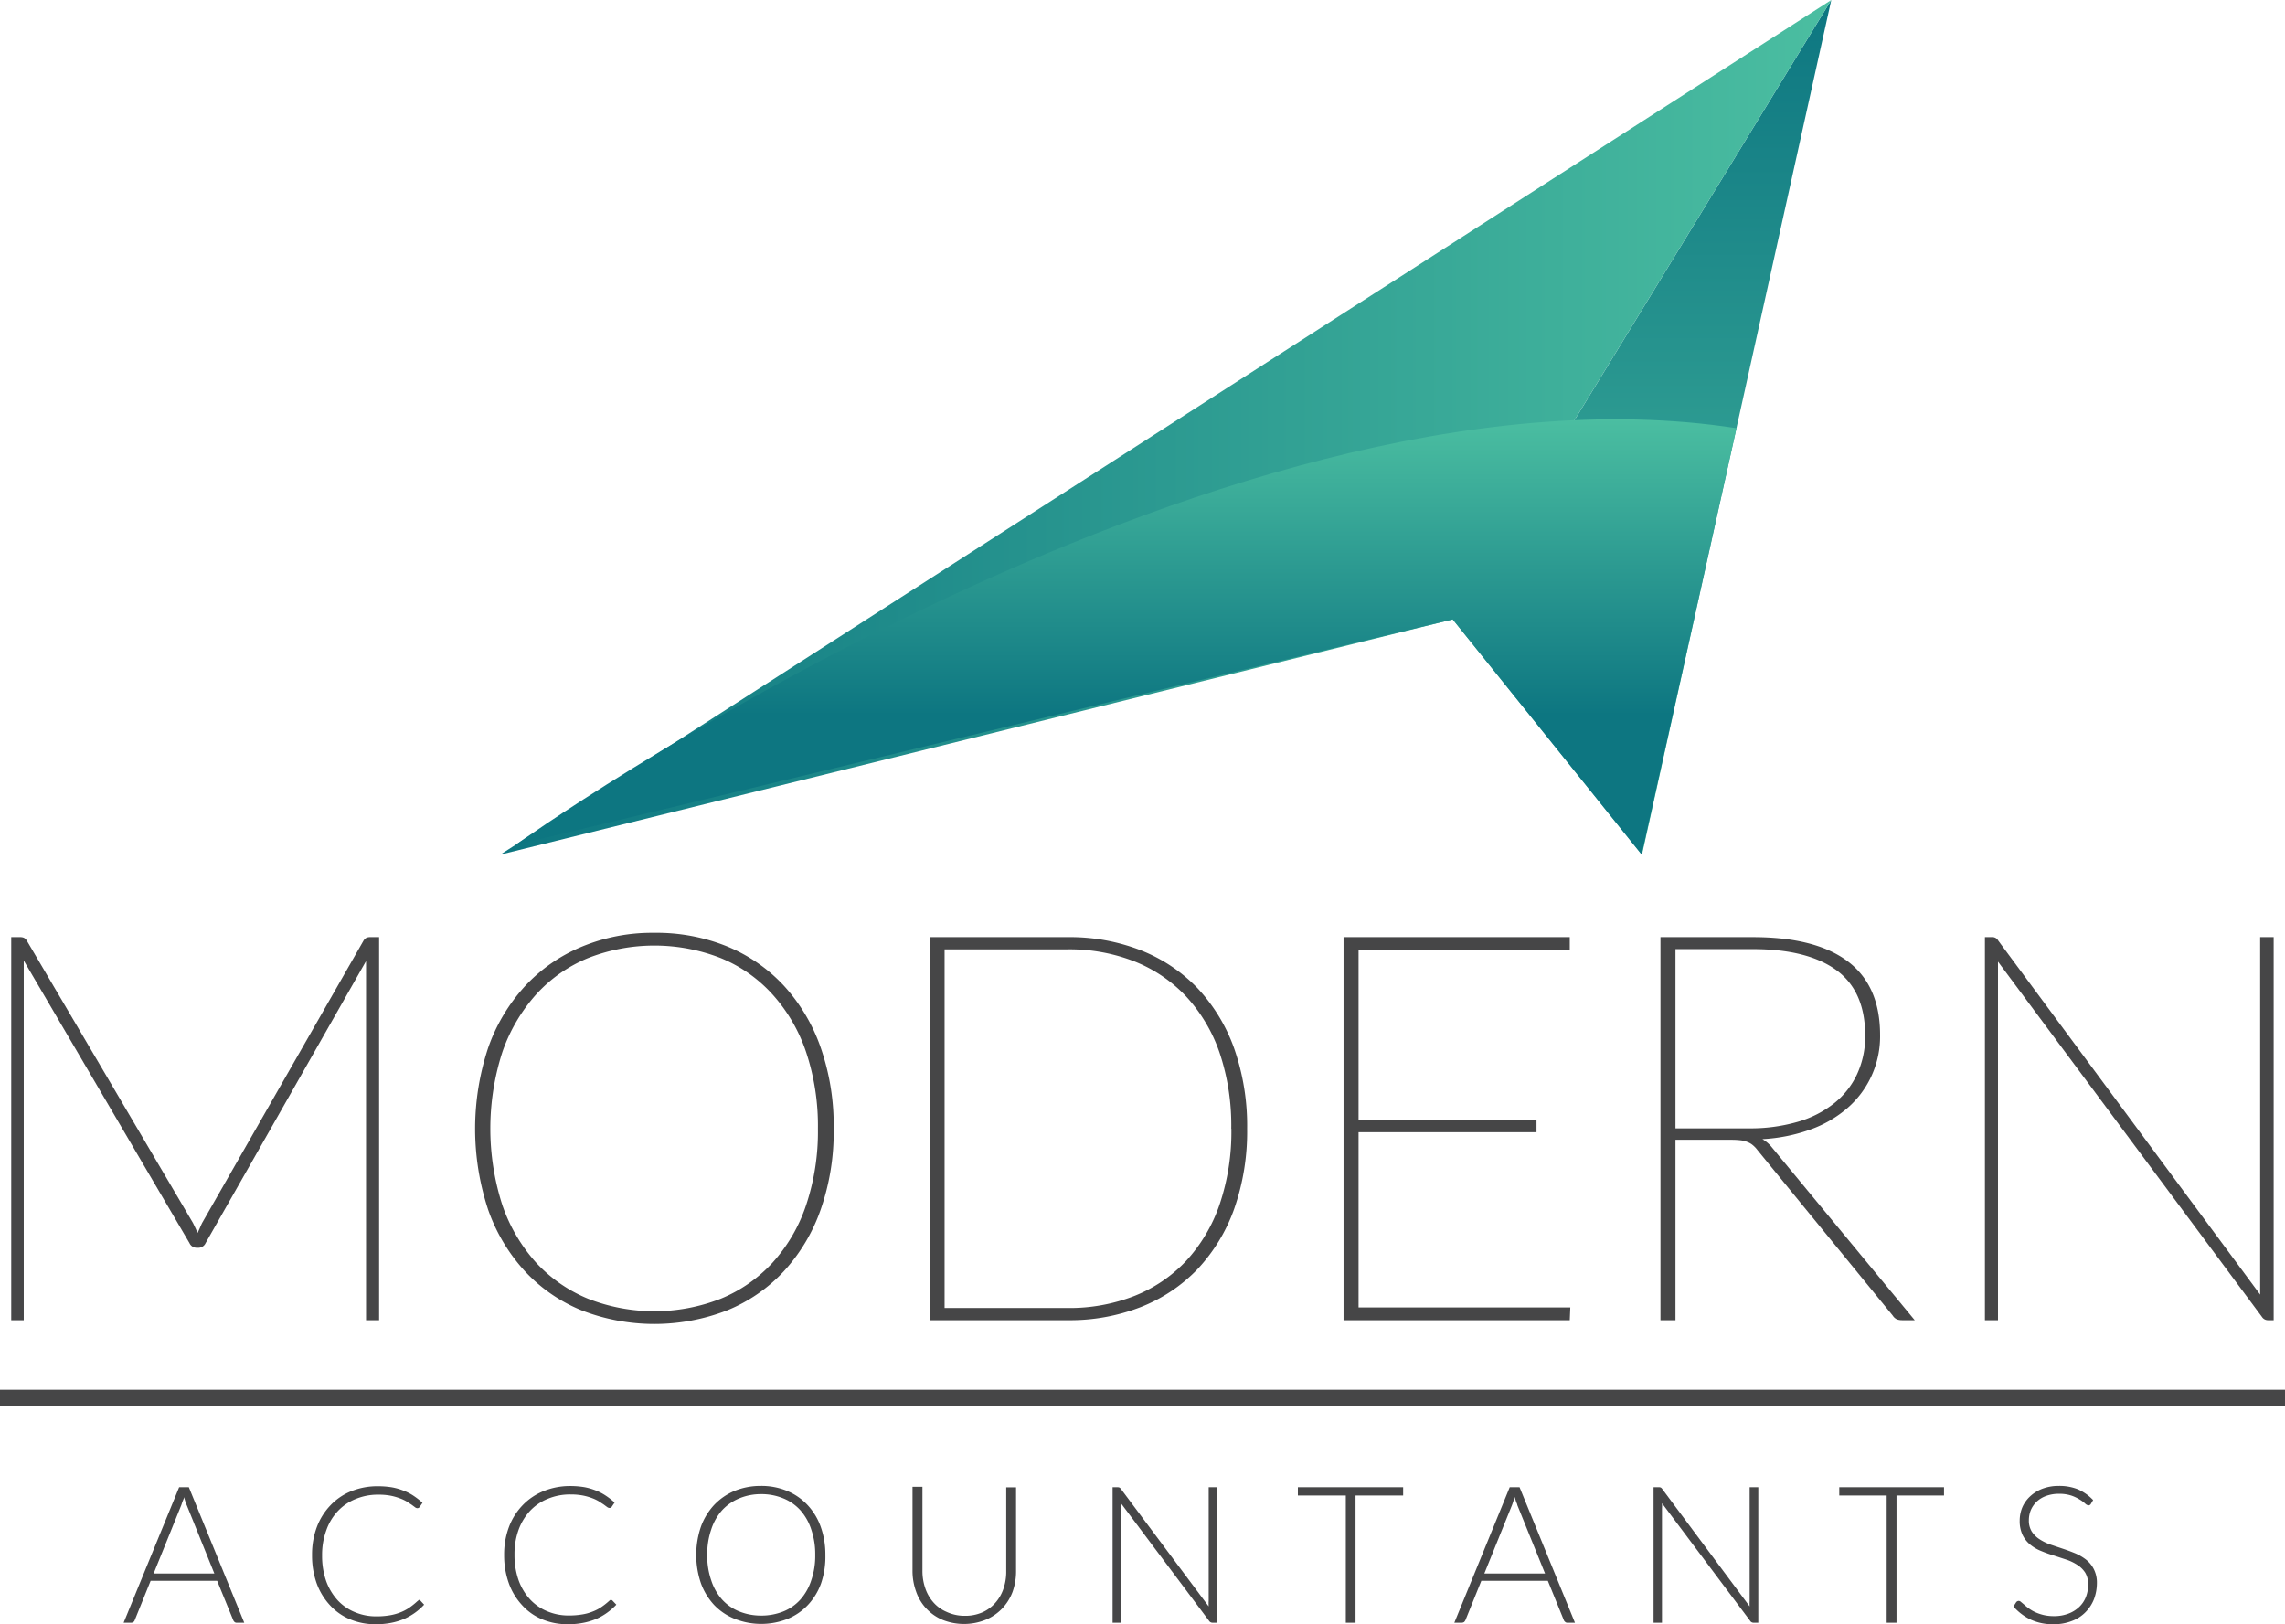
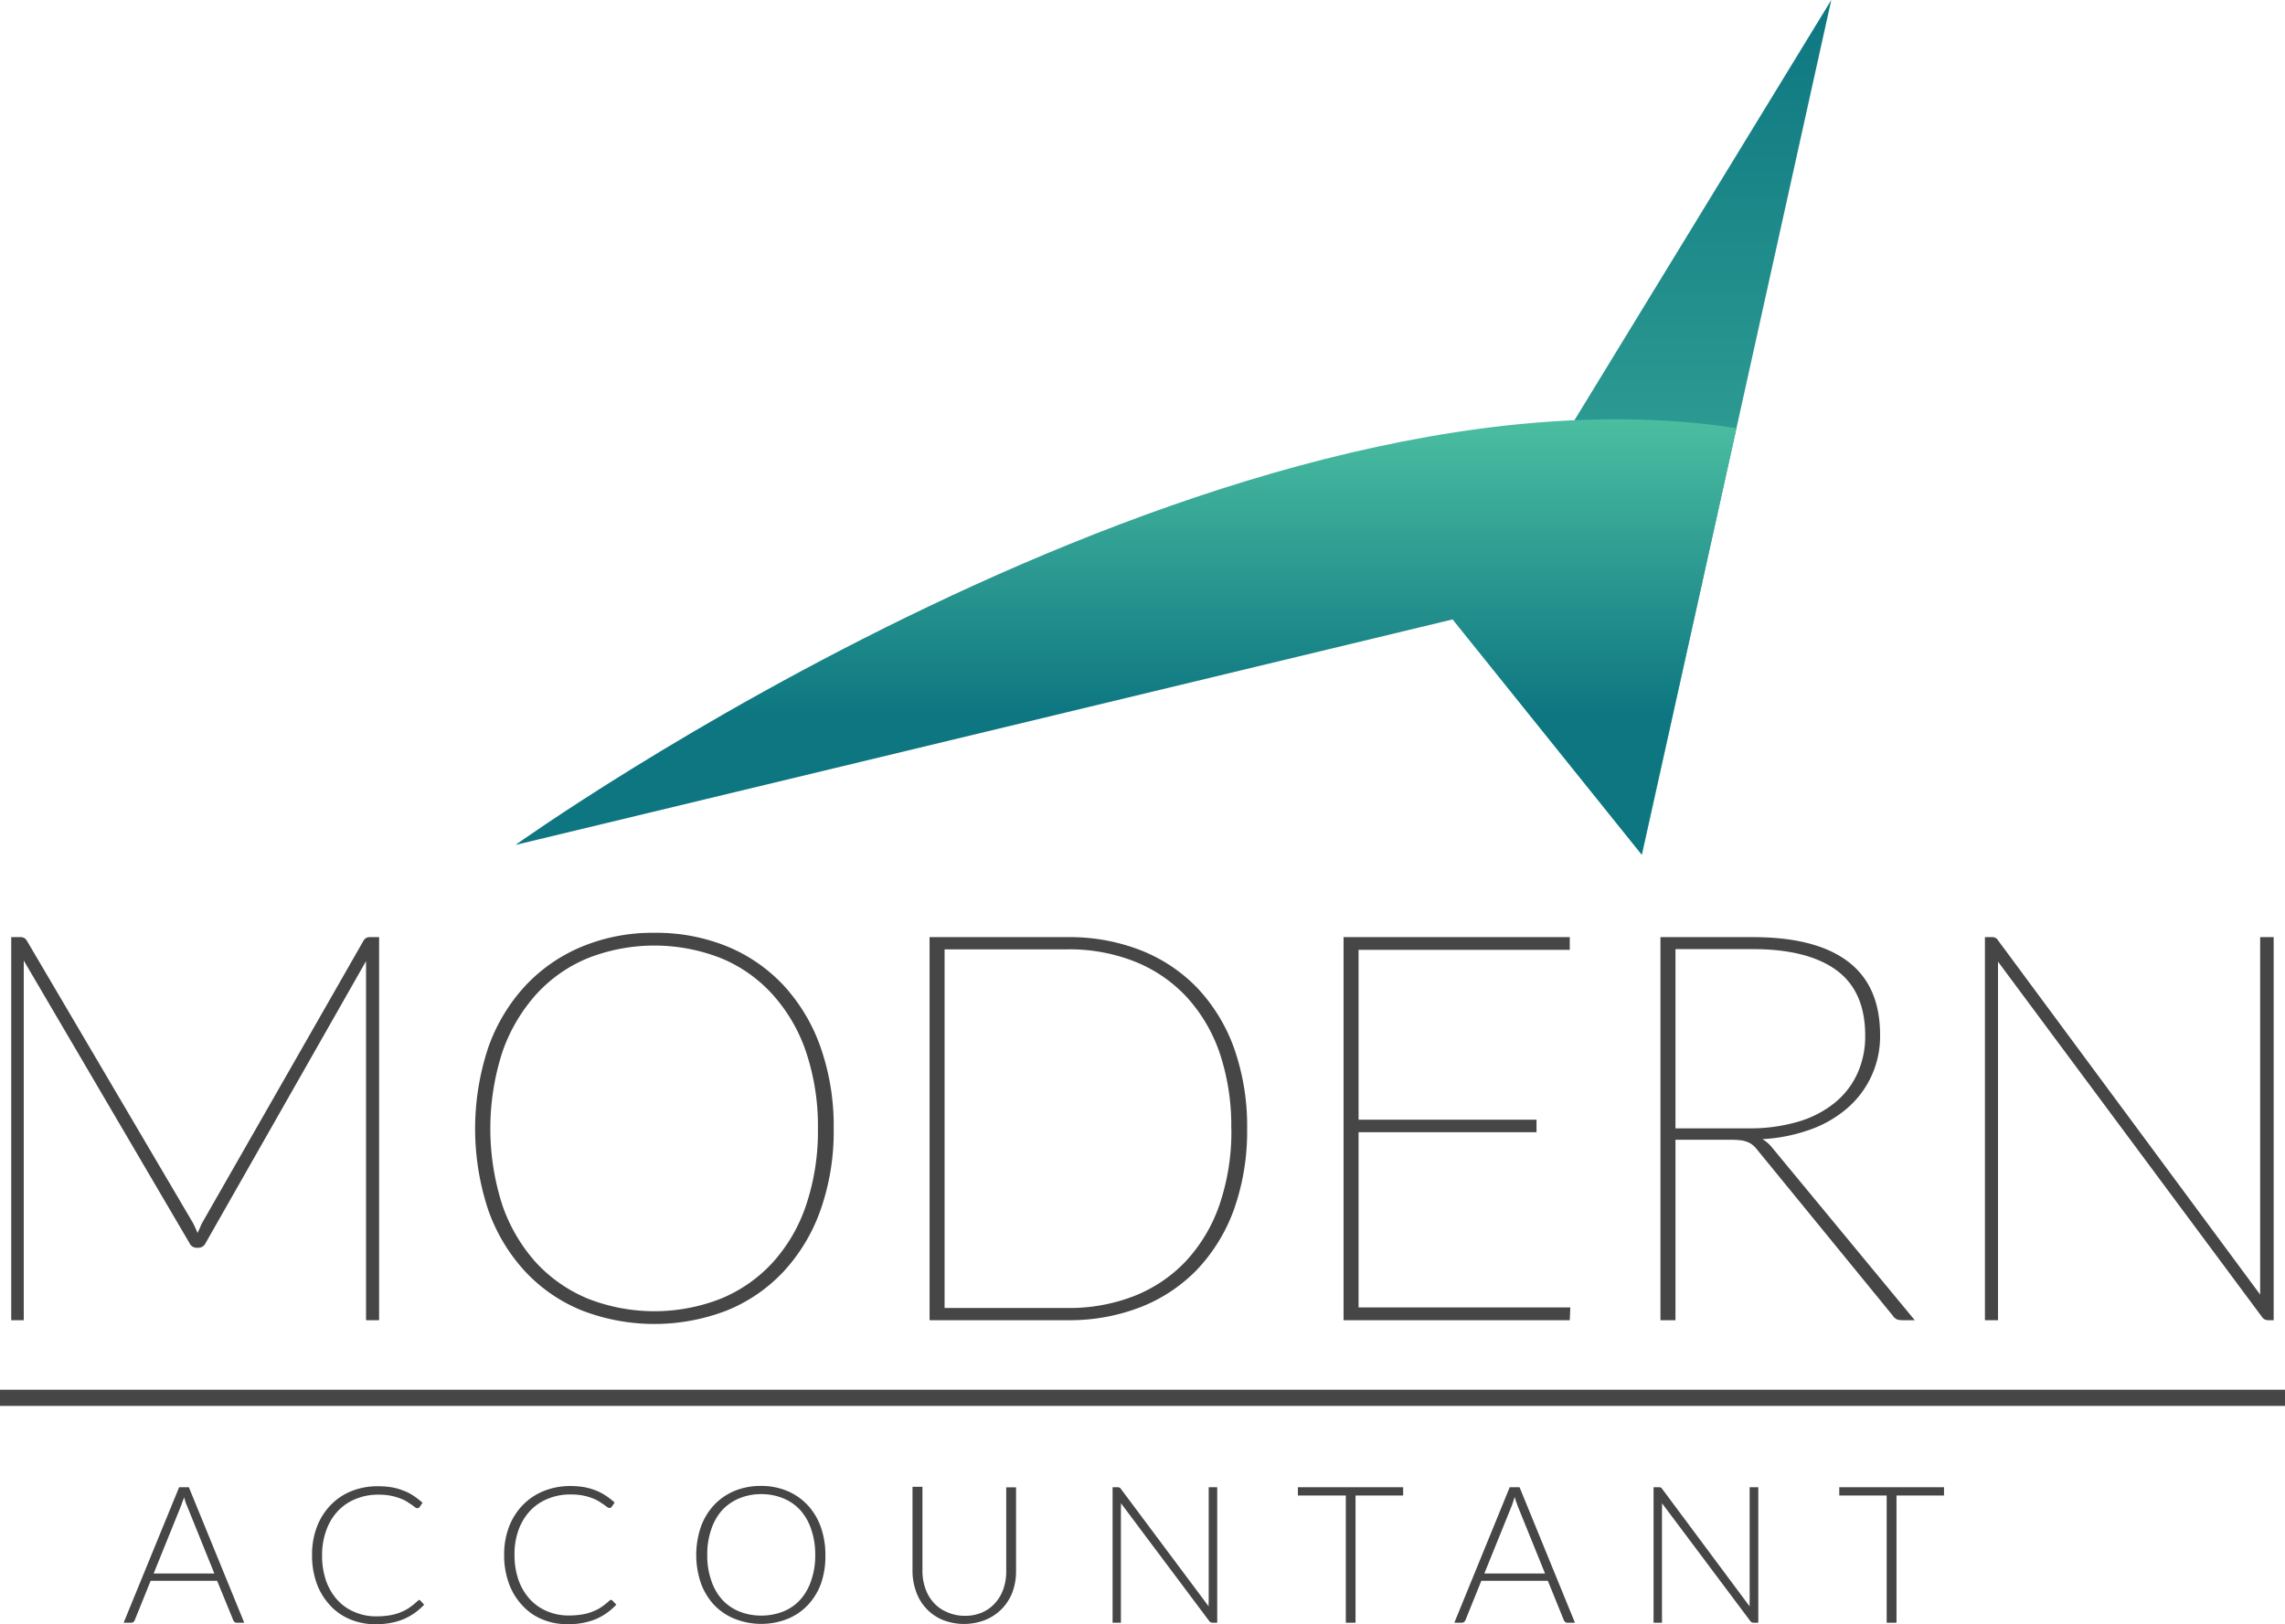
<svg xmlns="http://www.w3.org/2000/svg" xmlns:xlink="http://www.w3.org/1999/xlink" viewBox="0 0 211.62 150.45">
  <defs>
    <style>.cls-1{isolation:isolate;}.cls-2{fill:url(#linear-gradient);}.cls-3{fill:url(#linear-gradient-2);}.cls-4{mix-blend-mode:overlay;fill:url(#New_Gradient_Swatch_1);}.cls-5{fill:#464647;}.cls-6{fill:none;stroke:#464647;stroke-miterlimit:10;stroke-width:1.5px;}</style>
    <linearGradient id="linear-gradient" x1="152.07" x2="152.07" y2="79.16" gradientUnits="userSpaceOnUse">
      <stop offset="0" stop-color="#0d7681" />
      <stop offset="1" stop-color="#4bbea1" />
    </linearGradient>
    <linearGradient id="linear-gradient-2" x1="46.33" y1="39.58" x2="169.6" y2="39.58" xlink:href="#linear-gradient" />
    <linearGradient id="New_Gradient_Swatch_1" x1="299.24" y1="182.5" x2="299.24" y2="142.16" gradientUnits="userSpaceOnUse">
      <stop offset="0.32" stop-color="#0d7681" />
      <stop offset="1" stop-color="#4bbea1" />
    </linearGradient>
  </defs>
  <title>modernaccountants-logo</title>
  <g class="cls-1">
    <g id="Layer_1" data-name="Layer 1">
      <polygon class="cls-2" points="169.6 0 134.54 57.37 152.07 79.16 169.6 0" />
-       <polygon class="cls-3" points="134.54 57.37 169.6 0 46.33 79.16 134.54 57.37" />
      <path class="cls-4" d="M347,182.5,329.5,160.71,242.7,181.6S307.15,135.51,355.78,143Z" transform="translate(-194.96 -103.34)" />
      <path class="cls-5" d="M230.07,190.14v35.48h-1.21V193.17c0-.14,0-.27,0-.41s0-.27,0-.4L214,218.48a.73.73,0,0,1-.61.43h-.25a.72.72,0,0,1-.63-.43l-15.35-26.17c0,.15,0,.3,0,.44s0,.28,0,.42v32.45H196V190.14h.83a.83.83,0,0,1,.34.06.66.66,0,0,1,.27.26l15.39,26.15c.16.32.3.63.43.93l.21-.46a5.27,5.27,0,0,1,.22-.49l14.94-26.13a.72.72,0,0,1,.27-.26.83.83,0,0,1,.34-.06Z" transform="translate(-194.96 -103.34)" />
      <path class="cls-5" d="M272.17,207.88a21.87,21.87,0,0,1-1.21,7.51,16.41,16.41,0,0,1-3.41,5.7,14.75,14.75,0,0,1-5.25,3.62,18.63,18.63,0,0,1-13.47,0,14.75,14.75,0,0,1-5.25-3.62,16.41,16.41,0,0,1-3.41-5.7,23.88,23.88,0,0,1,0-15,16.45,16.45,0,0,1,3.41-5.71,15,15,0,0,1,5.25-3.65,17,17,0,0,1,6.71-1.29A17.36,17.36,0,0,1,262.3,191a14.9,14.9,0,0,1,5.25,3.63,16.5,16.5,0,0,1,3.41,5.72A22,22,0,0,1,272.17,207.88Zm-1.46,0a21.57,21.57,0,0,0-1.1-7.11,15.18,15.18,0,0,0-3.11-5.33,13.17,13.17,0,0,0-4.79-3.36,16.86,16.86,0,0,0-12.29,0,13.29,13.29,0,0,0-4.8,3.36,15.69,15.69,0,0,0-3.13,5.33,23.1,23.1,0,0,0,0,14.21,15.45,15.45,0,0,0,3.13,5.32,13.59,13.59,0,0,0,4.8,3.33,16.86,16.86,0,0,0,12.29,0,13.46,13.46,0,0,0,4.79-3.33,15,15,0,0,0,3.11-5.32A21.47,21.47,0,0,0,270.71,207.88Z" transform="translate(-194.96 -103.34)" />
      <path class="cls-5" d="M310.46,207.88a21.7,21.7,0,0,1-1.21,7.46,16,16,0,0,1-3.41,5.58,14.78,14.78,0,0,1-5.25,3.49,18.08,18.08,0,0,1-6.74,1.21h-12.8V190.14h12.8a18.08,18.08,0,0,1,6.74,1.21,14.78,14.78,0,0,1,5.25,3.49,16,16,0,0,1,3.41,5.58A21.7,21.7,0,0,1,310.46,207.88Zm-1.47,0a21.15,21.15,0,0,0-1.09-7.06,14.7,14.7,0,0,0-3.11-5.21,13.31,13.31,0,0,0-4.79-3.23,16.5,16.5,0,0,0-6.15-1.11H282.44v33.22h11.41a16.5,16.5,0,0,0,6.15-1.11,13.31,13.31,0,0,0,4.79-3.23,14.74,14.74,0,0,0,3.11-5.22A21,21,0,0,0,309,207.88Z" transform="translate(-194.96 -103.34)" />
      <path class="cls-5" d="M340.39,224.44l-.05,1.18H319.39V190.14h20.95v1.18H320.78v15.73h16.48v1.16H320.78v16.23Z" transform="translate(-194.96 -103.34)" />
      <path class="cls-5" d="M372.29,225.62h-1.14a1.53,1.53,0,0,1-.49-.07.9.9,0,0,1-.41-.36l-12.52-15.32a2.62,2.62,0,0,0-.42-.45,1.66,1.66,0,0,0-.48-.29,2.38,2.38,0,0,0-.63-.17,7.28,7.28,0,0,0-.89-.05h-5.18v16.71h-1.39V190.14h8.56c3.85,0,6.78.74,8.78,2.24s3,3.77,3,6.82a8.78,8.78,0,0,1-3,6.75,10.78,10.78,0,0,1-3.43,2,15.56,15.56,0,0,1-4.47.9,3.19,3.19,0,0,1,.88.76Zm-22.16-17.77h6.77a15.72,15.72,0,0,0,4.5-.59,9.77,9.77,0,0,0,3.41-1.72,7.5,7.5,0,0,0,2.14-2.71,8.28,8.28,0,0,0,.75-3.58q0-4.11-2.68-6.06c-1.78-1.29-4.36-1.94-7.72-1.94h-7.17Z" transform="translate(-194.96 -103.34)" />
      <path class="cls-5" d="M405.53,190.14v35.48H405a.66.66,0,0,1-.55-.3L380,192.41c0,.15,0,.31,0,.47s0,.3,0,.44v32.3h-1.21V190.14h.63a.61.61,0,0,1,.6.32l24.26,32.79c0-.15,0-.3,0-.46s0-.29,0-.42V190.14Z" transform="translate(-194.96 -103.34)" />
      <path class="cls-5" d="M217.58,253.64h-.7a.27.27,0,0,1-.2-.07.43.43,0,0,1-.12-.17l-1.49-3.64h-6.16l-1.47,3.64a.34.34,0,0,1-.34.24h-.69l5.14-12.55h.9Zm-8.39-4.56h5.62l-2.56-6.34a2.2,2.2,0,0,1-.13-.34L212,242c0,.14-.08.27-.13.4s-.08.24-.12.35Z" transform="translate(-194.96 -103.34)" />
      <path class="cls-5" d="M233.74,251.53a.2.2,0,0,1,.15.06l.35.38a5.49,5.49,0,0,1-1.86,1.32,5.92,5.92,0,0,1-1.19.36,7.1,7.1,0,0,1-1.43.13,6,6,0,0,1-2.39-.46A5.22,5.22,0,0,1,225.5,252a6,6,0,0,1-1.21-2,7.62,7.62,0,0,1-.43-2.64,7.2,7.2,0,0,1,.45-2.6,5.91,5.91,0,0,1,1.26-2,5.46,5.46,0,0,1,1.94-1.31A6.46,6.46,0,0,1,230,241a7.82,7.82,0,0,1,1.25.1,5.47,5.47,0,0,1,1.06.3,4.51,4.51,0,0,1,.93.47,7.22,7.22,0,0,1,.85.66l-.27.4a.26.26,0,0,1-.23.1.37.37,0,0,1-.2-.09l-.31-.23-.46-.3a3.94,3.94,0,0,0-.65-.3,5.26,5.26,0,0,0-.86-.24,6.08,6.08,0,0,0-1.11-.09,5.35,5.35,0,0,0-2.1.4,4.6,4.6,0,0,0-1.65,1.12,5,5,0,0,0-1.07,1.78,6.58,6.58,0,0,0-.39,2.33,7,7,0,0,0,.38,2.38,5.28,5.28,0,0,0,1.06,1.77,4.5,4.5,0,0,0,1.59,1.1,5,5,0,0,0,2,.39,7.16,7.16,0,0,0,1.2-.09,4.76,4.76,0,0,0,1-.27,4.08,4.08,0,0,0,.83-.43,6.57,6.57,0,0,0,.75-.6l.08-.06Z" transform="translate(-194.96 -103.34)" />
      <path class="cls-5" d="M251.53,251.53a.2.2,0,0,1,.15.06l.36.38a6.08,6.08,0,0,1-.86.75,5.41,5.41,0,0,1-1,.57,6.22,6.22,0,0,1-1.2.36,7,7,0,0,1-1.43.13,6,6,0,0,1-2.39-.46A5.1,5.1,0,0,1,243.3,252a5.87,5.87,0,0,1-1.21-2,7.61,7.61,0,0,1-.44-2.64,7.2,7.2,0,0,1,.45-2.6,5.91,5.91,0,0,1,1.26-2,5.55,5.55,0,0,1,1.94-1.31,6.51,6.51,0,0,1,2.5-.47,8,8,0,0,1,1.25.1,5.68,5.68,0,0,1,1.06.3,4.7,4.7,0,0,1,.92.47,6.48,6.48,0,0,1,.85.66l-.27.4a.25.25,0,0,1-.22.1.43.43,0,0,1-.21-.09l-.31-.23-.46-.3a3.82,3.82,0,0,0-.64-.3,5.4,5.4,0,0,0-.87-.24,6,6,0,0,0-1.1-.09,5.35,5.35,0,0,0-2.1.4,4.6,4.6,0,0,0-1.65,1.12A5.21,5.21,0,0,0,243,245a6.58,6.58,0,0,0-.39,2.33,7,7,0,0,0,.38,2.38,5.28,5.28,0,0,0,1.06,1.77,4.5,4.5,0,0,0,1.59,1.1,5,5,0,0,0,2,.39,7.16,7.16,0,0,0,1.2-.09,4.42,4.42,0,0,0,1-.27,3.83,3.83,0,0,0,.83-.43,6.57,6.57,0,0,0,.75-.6l.09-.06Z" transform="translate(-194.96 -103.34)" />
      <path class="cls-5" d="M271.4,247.36A7.61,7.61,0,0,1,271,250a5.78,5.78,0,0,1-1.22,2,5.39,5.39,0,0,1-1.89,1.29,6.65,6.65,0,0,1-4.86,0A5.39,5.39,0,0,1,261.1,252a5.93,5.93,0,0,1-1.22-2,8.11,8.11,0,0,1,0-5.27,5.93,5.93,0,0,1,1.22-2,5.55,5.55,0,0,1,1.89-1.3,6.36,6.36,0,0,1,2.42-.46,6.17,6.17,0,0,1,2.44.46,5.42,5.42,0,0,1,1.89,1.3,5.78,5.78,0,0,1,1.22,2A7.6,7.6,0,0,1,271.4,247.36Zm-.94,0a7,7,0,0,0-.37-2.36,5,5,0,0,0-1-1.77,4.35,4.35,0,0,0-1.59-1.11,5.3,5.3,0,0,0-2.07-.39,5.22,5.22,0,0,0-2,.39,4.48,4.48,0,0,0-1.6,1.11,5,5,0,0,0-1,1.77,7,7,0,0,0-.37,2.36,6.92,6.92,0,0,0,.37,2.36,5,5,0,0,0,1,1.77,4.35,4.35,0,0,0,1.6,1.11,5.41,5.41,0,0,0,2,.38,5.49,5.49,0,0,0,2.07-.38,4.24,4.24,0,0,0,1.59-1.11,5,5,0,0,0,1-1.77A6.92,6.92,0,0,0,270.46,247.36Z" transform="translate(-194.96 -103.34)" />
      <path class="cls-5" d="M284.3,253a3.94,3.94,0,0,0,1.62-.31,3.47,3.47,0,0,0,1.21-.88,3.79,3.79,0,0,0,.76-1.31,4.86,4.86,0,0,0,.26-1.64v-7.76h.91v7.76a5.61,5.61,0,0,1-.33,1.94,4.56,4.56,0,0,1-1,1.57,4.46,4.46,0,0,1-1.49,1,5.37,5.37,0,0,1-4,0,4.38,4.38,0,0,1-2.44-2.62,5.61,5.61,0,0,1-.33-1.94v-7.76h.92v7.75a4.86,4.86,0,0,0,.26,1.64,3.77,3.77,0,0,0,.75,1.31,3.35,3.35,0,0,0,1.21.88A3.92,3.92,0,0,0,284.3,253Z" transform="translate(-194.96 -103.34)" />
      <path class="cls-5" d="M298.63,241.12a.39.39,0,0,1,.15.14l8.12,10.87a4.52,4.52,0,0,1,0-.51V241.09h.79v12.55h-.43a.38.38,0,0,1-.33-.18l-8.16-10.89a4.63,4.63,0,0,1,0,.51v10.56H298V241.09h.44A.53.53,0,0,1,298.63,241.12Z" transform="translate(-194.96 -103.34)" />
      <path class="cls-5" d="M324.91,241.09v.77H320.5v11.78h-.9V241.86h-4.44v-.77Z" transform="translate(-194.96 -103.34)" />
      <path class="cls-5" d="M340.82,253.64h-.7a.27.27,0,0,1-.2-.07.37.37,0,0,1-.13-.17l-1.48-3.64h-6.16l-1.47,3.64a.66.66,0,0,1-.12.17.41.41,0,0,1-.22.07h-.69l5.13-12.55h.91Zm-8.39-4.56h5.62l-2.57-6.34c0-.1-.08-.21-.12-.34l-.12-.4c-.05.14-.09.27-.13.4s-.08.24-.12.35Z" transform="translate(-194.96 -103.34)" />
      <path class="cls-5" d="M348.77,241.12a.46.46,0,0,1,.14.14L357,252.13a4.63,4.63,0,0,1,0-.51V241.09h.8v12.55h-.44a.37.37,0,0,1-.32-.18l-8.16-10.89a4.52,4.52,0,0,1,0,.51v10.56h-.78V241.09h.44A.56.56,0,0,1,348.77,241.12Z" transform="translate(-194.96 -103.34)" />
      <path class="cls-5" d="M375,241.09v.77h-4.4v11.78h-.91V241.86H365.3v-.77Z" transform="translate(-194.96 -103.34)" />
-       <path class="cls-5" d="M388.61,242.62a.26.26,0,0,1-.23.15.55.55,0,0,1-.3-.16,2.82,2.82,0,0,0-.5-.37,3.69,3.69,0,0,0-.77-.37,3.55,3.55,0,0,0-1.16-.17,3.43,3.43,0,0,0-1.2.2,2.51,2.51,0,0,0-.87.53,2.43,2.43,0,0,0-.54.78,2.48,2.48,0,0,0-.18.93,1.92,1.92,0,0,0,.27,1.06,2.44,2.44,0,0,0,.72.71,4.65,4.65,0,0,0,1,.49l1.16.39c.4.13.79.28,1.16.43a4.54,4.54,0,0,1,1,.59,2.65,2.65,0,0,1,.71.88,2.74,2.74,0,0,1,.28,1.29,4.27,4.27,0,0,1-.27,1.48,3.58,3.58,0,0,1-.79,1.21,3.42,3.42,0,0,1-1.26.81,4.52,4.52,0,0,1-1.7.3,4.86,4.86,0,0,1-2.14-.44,5.06,5.06,0,0,1-1.57-1.2l.25-.39a.31.31,0,0,1,.25-.13.34.34,0,0,1,.2.1l.31.26a4.1,4.1,0,0,0,.42.34,3.54,3.54,0,0,0,.58.34,4.38,4.38,0,0,0,.75.26,4.11,4.11,0,0,0,1,.11,3.67,3.67,0,0,0,1.33-.23,2.93,2.93,0,0,0,1-.62,2.54,2.54,0,0,0,.62-.92,3.13,3.13,0,0,0,.21-1.15,2.06,2.06,0,0,0-.27-1.1,2.4,2.4,0,0,0-.71-.71,4.51,4.51,0,0,0-1-.49l-1.16-.38A11.43,11.43,0,0,1,384,247a3.8,3.8,0,0,1-1-.58,2.66,2.66,0,0,1-.72-.9,3,3,0,0,1-.27-1.34,3.2,3.2,0,0,1,.24-1.22,3,3,0,0,1,.7-1,3.47,3.47,0,0,1,1.14-.72,4.2,4.2,0,0,1,1.55-.27,4.59,4.59,0,0,1,1.75.31,4.37,4.37,0,0,1,1.42,1Z" transform="translate(-194.96 -103.34)" />
      <line class="cls-6" y1="129.47" x2="211.62" y2="129.47" />
    </g>
  </g>
</svg>